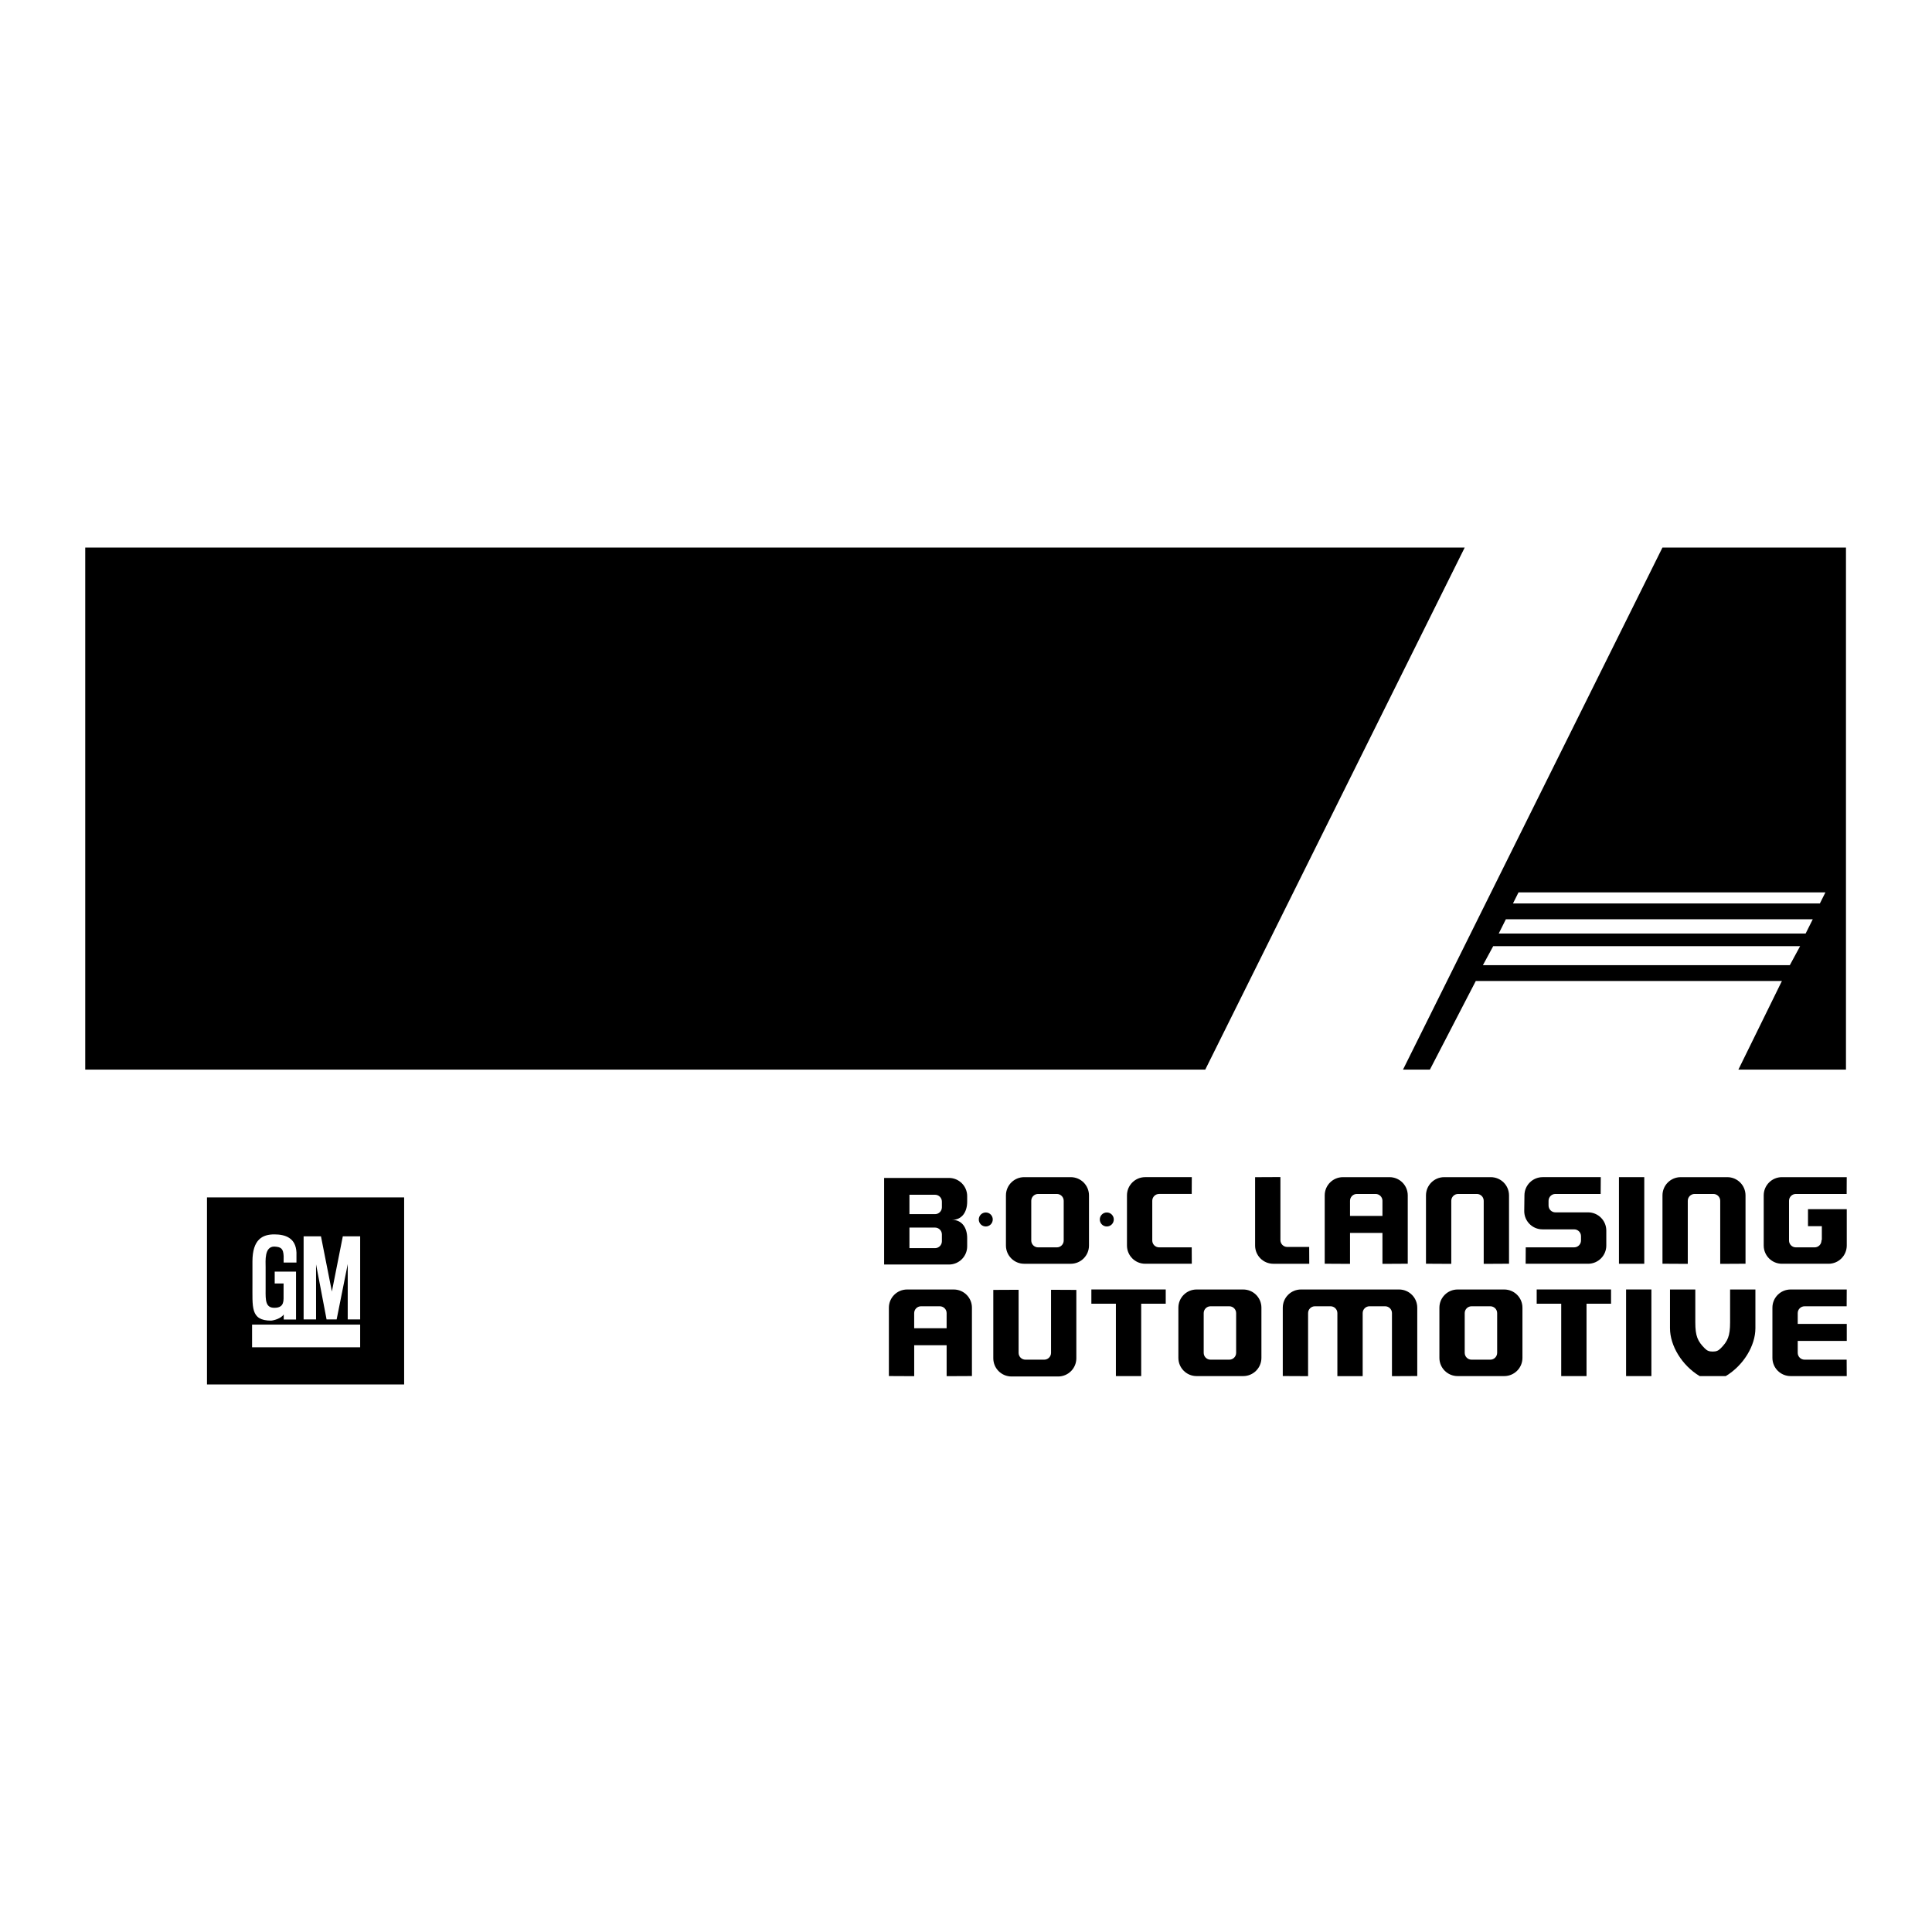
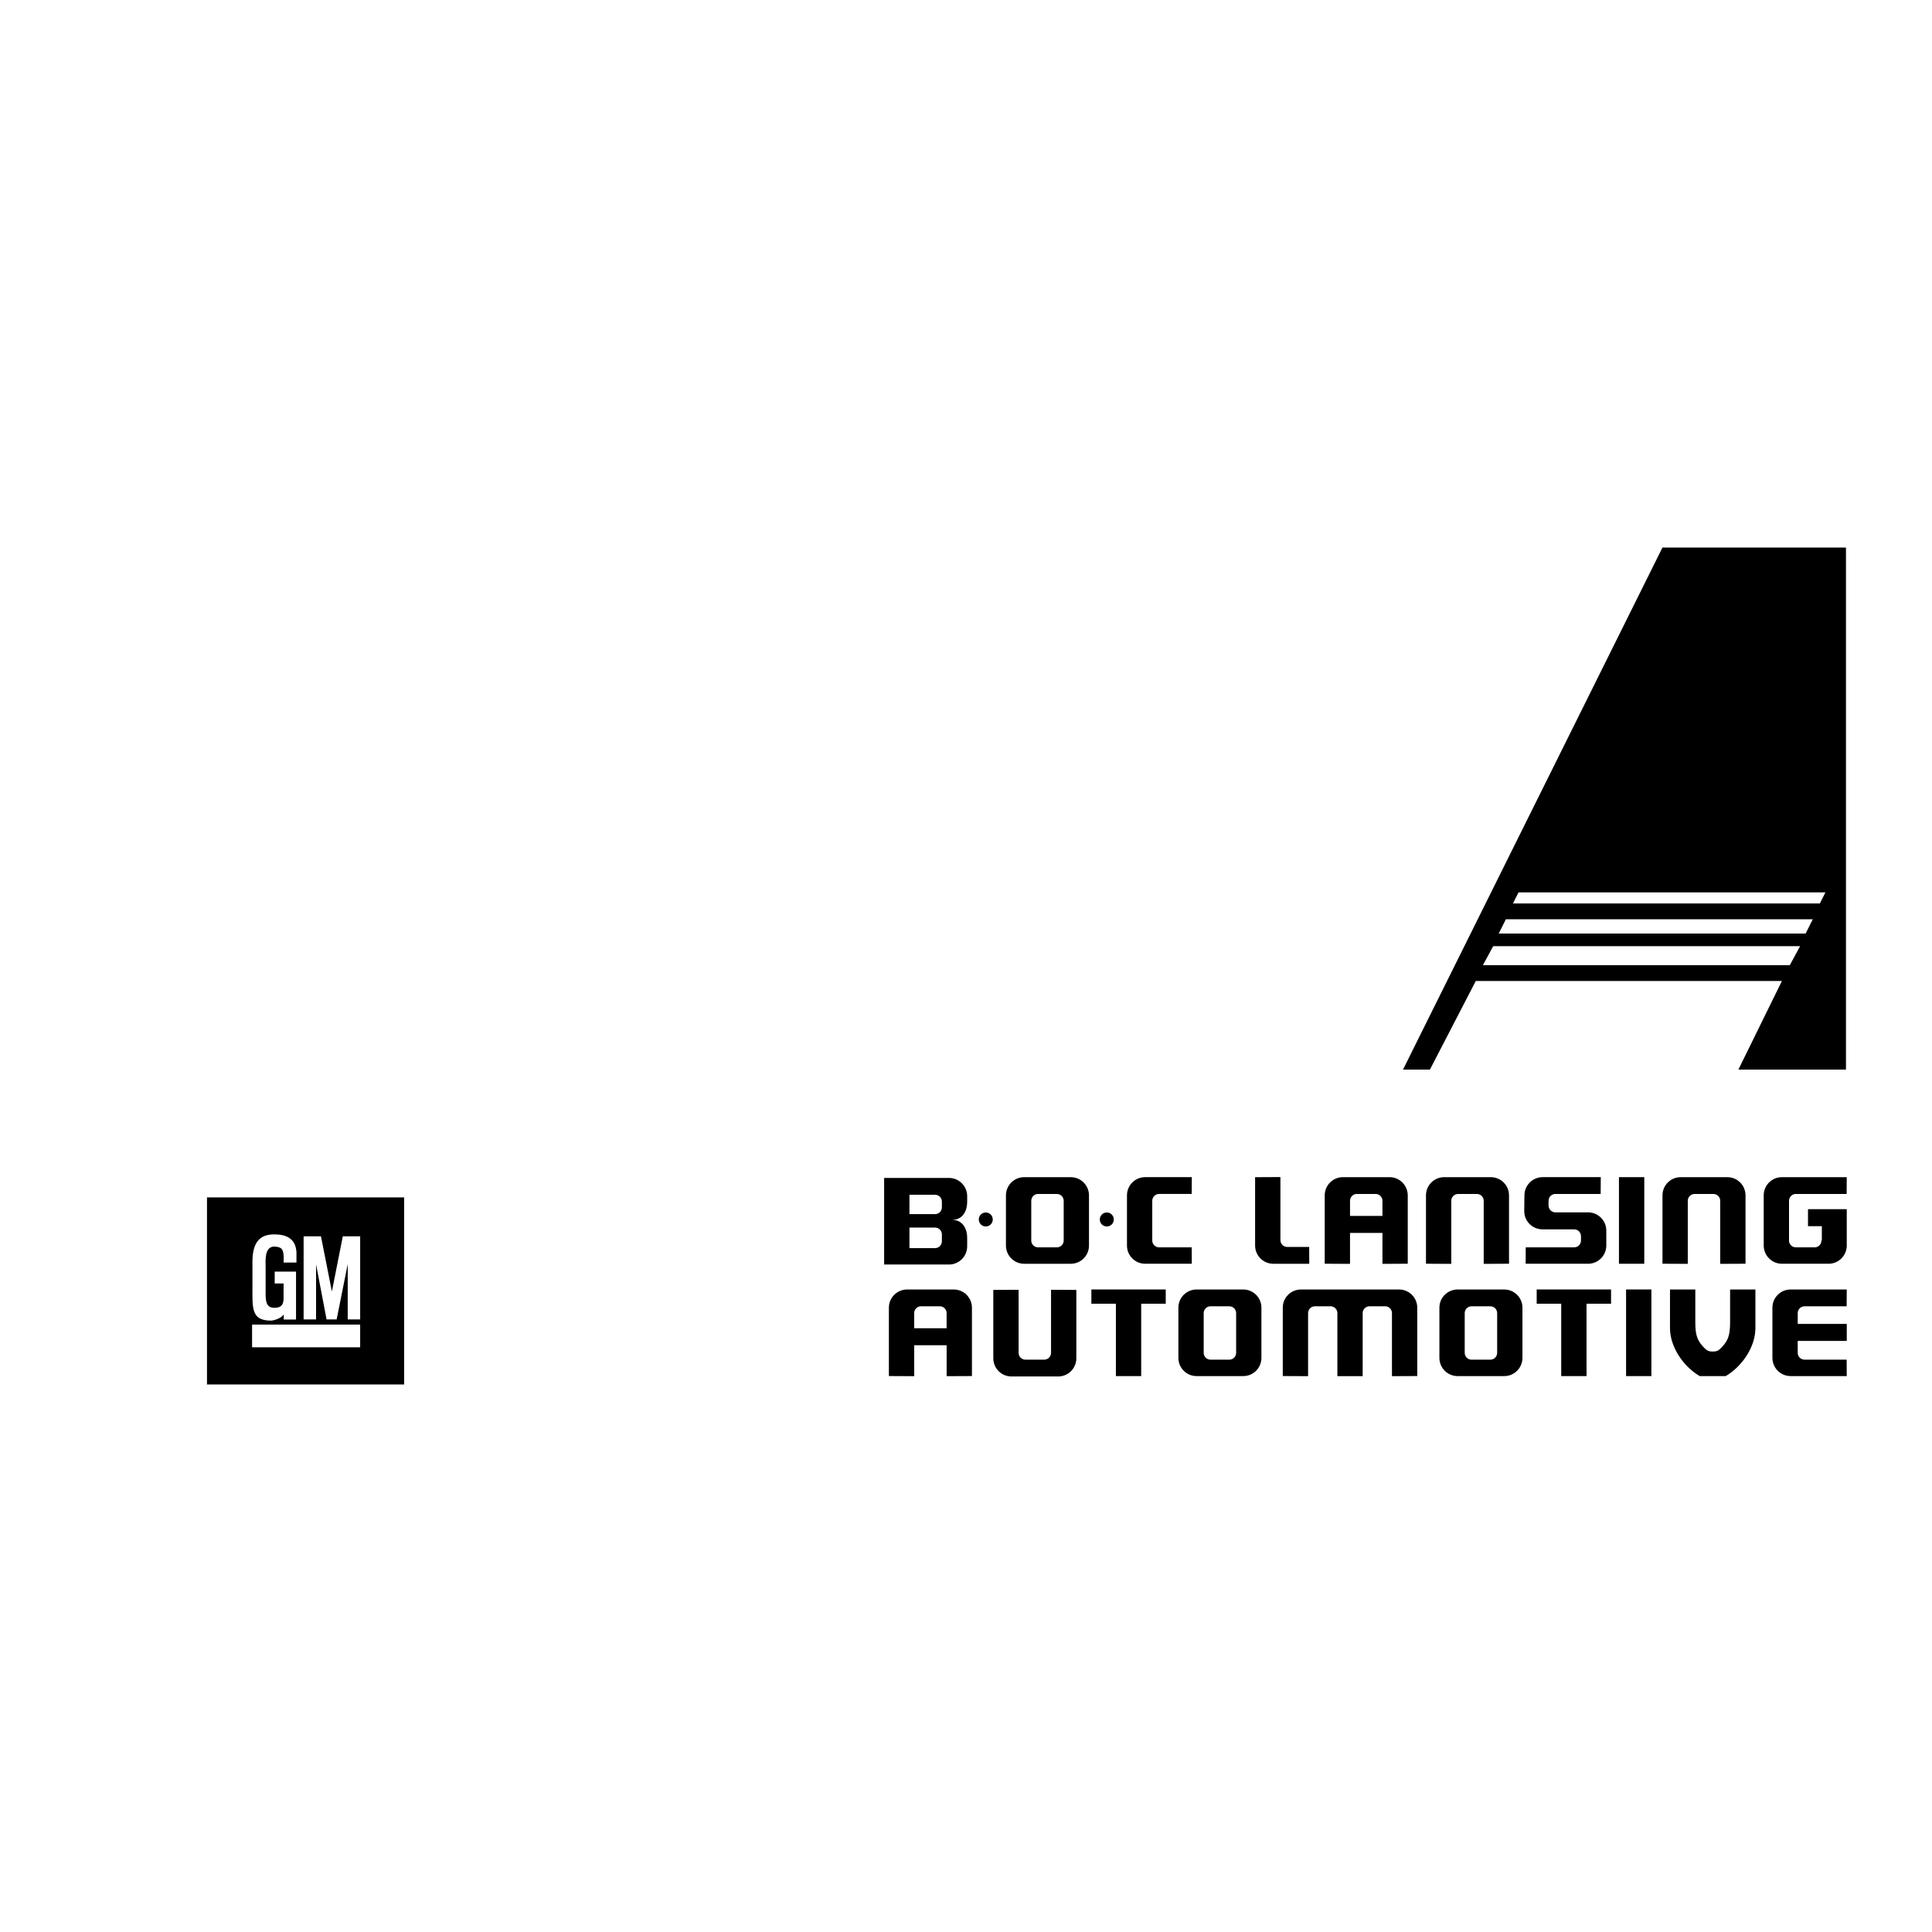
<svg xmlns="http://www.w3.org/2000/svg" version="1.0" id="Layer_1" x="0px" y="0px" width="192.756px" height="192.756px" viewBox="0 0 192.756 192.756" enable-background="new 0 0 192.756 192.756" xml:space="preserve">
  <g>
-     <polygon fill-rule="evenodd" clip-rule="evenodd" fill="#FFFFFF" points="0,0 192.756,0 192.756,192.756 0,192.756 0,0  " />
    <path fill-rule="evenodd" clip-rule="evenodd" d="M139.582,128.652c1.004,0,1.818,0.812,1.818,1.816v6.82l-2.524,0.012v-6.291   c0-0.377-0.306-0.682-0.683-0.682h-1.557c-0.377,0-0.682,0.305-0.682,0.682v6.291h-2.524v-6.291c0-0.377-0.306-0.682-0.683-0.682   h-1.557c-0.377,0-0.682,0.305-0.682,0.682v6.291l-2.525-0.012v-6.82c0-1.004,0.813-1.816,1.817-1.816H139.582L139.582,128.652z" />
    <path fill-rule="evenodd" clip-rule="evenodd" d="M120.093,134.973c0,0.377,0.305,0.682,0.682,0.682h1.873   c0.376,0,0.682-0.305,0.682-0.682v-3.963c0-0.377-0.306-0.682-0.682-0.682h-1.873c-0.377,0-0.682,0.305-0.682,0.682V134.973   L120.093,134.973z M117.567,135.475v-5.006c0-1.004,0.813-1.816,1.817-1.816h4.65c1.005,0,1.818,0.812,1.818,1.816v5.006   c0,1.004-0.813,1.818-1.818,1.818h-4.65C118.381,137.293,117.567,136.479,117.567,135.475L117.567,135.475z" />
    <path fill-rule="evenodd" clip-rule="evenodd" d="M146.135,134.973c0,0.377,0.306,0.682,0.682,0.682h1.873   c0.377,0,0.682-0.305,0.682-0.682v-3.963c0-0.377-0.305-0.682-0.682-0.682h-1.873c-0.376,0-0.682,0.305-0.682,0.682V134.973   L146.135,134.973z M143.609,135.475v-5.006c0-1.004,0.814-1.816,1.818-1.816h4.65c1.004,0,1.818,0.812,1.818,1.816v5.006   c0,1.004-0.814,1.818-1.818,1.818h-4.65C144.424,137.293,143.609,136.479,143.609,135.475L143.609,135.475z" />
    <path fill-rule="evenodd" clip-rule="evenodd" d="M144.794,126.096v-6.293c0-0.375,0.305-0.682,0.682-0.682h1.872   c0.377,0,0.682,0.307,0.682,0.682v6.293l2.525-0.014v-6.818c0-1.004-0.814-1.818-1.818-1.818h-4.65   c-1.004,0-1.817,0.814-1.817,1.818v6.818L144.794,126.096L144.794,126.096z" />
    <path fill-rule="evenodd" clip-rule="evenodd" d="M168.39,126.096v-6.293c0-0.375,0.306-0.682,0.682-0.682h1.873   c0.377,0,0.682,0.307,0.682,0.682v6.293l2.524-0.014v-6.818c0-1.004-0.813-1.818-1.817-1.818h-4.651   c-1.004,0-1.817,0.814-1.817,1.818v6.818L168.39,126.096L168.39,126.096z" />
    <polygon fill-rule="evenodd" clip-rule="evenodd" points="164.049,126.086 164.049,117.445 161.523,117.445 161.523,126.086    164.049,126.086  " />
    <polygon fill-rule="evenodd" clip-rule="evenodd" points="164.76,137.293 164.76,128.65 162.234,128.65 162.234,137.293    164.76,137.293  " />
    <polygon fill-rule="evenodd" clip-rule="evenodd" points="153.316,128.65 153.316,130.072 155.763,130.072 155.763,137.293    158.288,137.293 158.288,130.072 160.734,130.072 160.734,128.65 153.316,128.65  " />
    <polygon fill-rule="evenodd" clip-rule="evenodd" points="108.886,128.65 108.886,130.072 111.333,130.072 111.333,137.293    113.857,137.293 113.857,130.072 116.305,130.072 116.305,128.65 108.886,128.65  " />
    <path fill-rule="evenodd" clip-rule="evenodd" d="M101.626,128.682v6.291c0,0.377,0.305,0.682,0.682,0.682h1.873   c0.376,0,0.682-0.305,0.682-0.682v-6.291l2.524,0.012v6.82c0,1.004-0.813,1.818-1.817,1.818h-4.651   c-1.004,0-1.817-0.814-1.817-1.818v-6.82L101.626,128.682L101.626,128.682z" />
    <path fill-rule="evenodd" clip-rule="evenodd" d="M130.625,126.086h-3.585c-1.004,0-1.818-0.814-1.818-1.818v-6.82l2.525-0.012   v6.291c0,0.377,0.306,0.682,0.682,0.682h2.189L130.625,126.086L130.625,126.086z" />
    <path fill-rule="evenodd" clip-rule="evenodd" d="M102.889,123.768c0,0.377,0.306,0.682,0.682,0.682h1.873   c0.376,0,0.682-0.305,0.682-0.682v-3.965c0-0.375-0.306-0.682-0.682-0.682h-1.873c-0.376,0-0.682,0.307-0.682,0.682V123.768   L102.889,123.768z M100.363,124.268v-5.004c0-1.004,0.813-1.818,1.817-1.818h4.651c1.004,0,1.817,0.814,1.817,1.818v5.004   c0,1.004-0.813,1.818-1.817,1.818h-4.651C101.177,126.086,100.363,125.271,100.363,124.268L100.363,124.268z" />
    <path fill-rule="evenodd" clip-rule="evenodd" d="M118.898,124.449h-3.254c-0.376,0-0.682-0.305-0.682-0.682v-3.965   c0-0.375,0.306-0.682,0.682-0.682h3.254l0.008-1.676h-4.651c-1.004,0-1.817,0.814-1.817,1.818v5.004   c0,1.004,0.813,1.818,1.817,1.818h4.651L118.898,124.449L118.898,124.449z" />
    <path fill-rule="evenodd" clip-rule="evenodd" d="M110.425,122.365c0.386,0,0.698-0.312,0.698-0.699   c0-0.385-0.312-0.697-0.698-0.697c-0.385,0-0.697,0.312-0.697,0.697C109.728,122.053,110.04,122.365,110.425,122.365   L110.425,122.365z" />
    <path fill-rule="evenodd" clip-rule="evenodd" d="M98.351,122.365c0.386,0,0.697-0.312,0.697-0.699   c0-0.385-0.312-0.697-0.697-0.697c-0.385,0-0.697,0.312-0.697,0.697C97.653,122.053,97.966,122.365,98.351,122.365L98.351,122.365z   " />
    <path fill-rule="evenodd" clip-rule="evenodd" d="M91.209,132.518h3.235l0.001-1.508c0-0.377-0.305-0.682-0.682-0.682h-1.873   c-0.376,0-0.682,0.305-0.682,0.682V132.518L91.209,132.518z M91.209,137.301l-2.525-0.012v-6.82c0-1.004,0.814-1.816,1.818-1.816   h4.651c1.004,0,1.817,0.812,1.817,1.816v6.82l-2.524,0.012l-0.001-3.086h-3.235V137.301L91.209,137.301z" />
    <path fill-rule="evenodd" clip-rule="evenodd" d="M181.728,123.768c0,0.377-0.306,0.682-0.682,0.682h-1.873   c-0.377,0-0.682-0.305-0.682-0.682v-3.965c0-0.375,0.305-0.682,0.682-0.682h5.068l0.008-1.676h-6.466   c-1.004,0-1.817,0.814-1.817,1.818v5.004c0,1.004,0.813,1.818,1.817,1.818h4.651c1.004,0,1.817-0.814,1.817-1.818v-3.627h-3.867   v1.697h1.381v1.342L181.728,123.768L181.728,123.768z" />
    <path fill-rule="evenodd" clip-rule="evenodd" d="M184.241,135.654h-4.2c-0.377,0-0.682-0.305-0.682-0.682v-1.191h4.893v-1.697   h-4.893v-1.074c0-0.377,0.305-0.682,0.682-0.682h4.2l0.008-1.676h-5.598c-1.004,0-1.817,0.812-1.817,1.816v5.006   c0,1.004,0.813,1.818,1.817,1.818h5.598L184.241,135.654L184.241,135.654z" />
    <path fill-rule="evenodd" clip-rule="evenodd" d="M172.178,137.293c1.775-1.066,2.959-3.039,2.959-4.775v-3.867h-2.525v3.275   c0,1.381-0.236,1.895-0.946,2.605c-0.237,0.236-0.435,0.314-0.789,0.314c-0.355,0-0.553-0.078-0.789-0.314   c-0.711-0.711-0.947-1.225-0.947-2.605v-3.275h-2.525v3.867c0,1.736,1.184,3.709,2.959,4.775H172.178L172.178,137.293z" />
    <path fill-rule="evenodd" clip-rule="evenodd" d="M158.443,120.957c1.004,0,1.818,0.814,1.818,1.818v1.492   c0,1.004-0.814,1.818-1.818,1.818h-6.229l0.009-1.637h4.832c0.377,0,0.682-0.305,0.682-0.682v-0.432   c0-0.377-0.306-0.682-0.683-0.682h-3.162c-1.004,0-1.818-0.814-1.818-1.818l0.02-1.572c0-1.004,0.814-1.818,1.818-1.818h5.798   l-0.011,1.676h-4.516c-0.377,0-0.683,0.307-0.683,0.682v0.471c0,0.377,0.306,0.684,0.683,0.684H158.443L158.443,120.957z" />
    <path fill-rule="evenodd" clip-rule="evenodd" d="M90.735,121.135h2.555c0.376,0,0.682-0.305,0.682-0.682v-0.57   c0-0.377-0.306-0.682-0.682-0.682h-2.555V121.135L90.735,121.135z M90.735,124.527h2.555c0.376,0,0.682-0.305,0.682-0.682v-0.688   c0-0.377-0.306-0.682-0.682-0.682h-2.555V124.527L90.735,124.527z M88.21,117.523h6.468c1.004,0,1.818,0.814,1.818,1.818v0.547   c0,1.004-0.498,1.816-1.502,1.816v0.002c1.004,0,1.502,0.814,1.502,1.818v0.822c0,1.002-0.814,1.816-1.818,1.816H88.21V117.523   L88.21,117.523z" />
-     <polygon fill-rule="evenodd" clip-rule="evenodd" points="146.135,54.627 120.25,106.713 8.504,106.713 8.504,54.627    146.135,54.627  " />
    <polygon fill-rule="evenodd" clip-rule="evenodd" points="139.979,106.713 142.663,106.713 147.24,97.873 177.781,97.873    173.44,106.713 184.173,106.713 184.173,54.627 165.864,54.627 139.979,106.713  " />
    <polygon fill-rule="evenodd" clip-rule="evenodd" fill="#FFFFFF" points="147.95,96.295 178.57,96.295 179.596,94.401    148.976,94.401 147.95,96.295  " />
    <polygon fill-rule="evenodd" clip-rule="evenodd" fill="#FFFFFF" points="149.528,93.139 180.148,93.139 180.858,91.718    150.239,91.718 149.528,93.139  " />
    <polygon fill-rule="evenodd" clip-rule="evenodd" fill="#FFFFFF" points="150.949,90.14 181.568,90.14 182.121,89.035    151.501,89.035 150.949,90.14  " />
    <polygon fill-rule="evenodd" clip-rule="evenodd" points="40.321,138.129 40.321,119.465 20.651,119.465 20.651,138.129    40.321,138.129  " />
    <path fill-rule="evenodd" clip-rule="evenodd" fill="#FFFFFF" d="M28.298,125.965h1.279l0.001-0.996   c-0.06-1.469-1.116-1.814-2.212-1.814c-1.155,0-2.18,0.475-2.18,2.709v2.18c0.019,2.35-0.237,3.715,1.863,3.715   c0.335-0.029,0.997-0.229,1.259-0.613l-0.002,0.502h1.229v-4.777h-2.128v1.182h0.886l-0.001,1.5c0,0.783-0.423,0.926-0.927,0.926   c-0.876,0-0.875-0.758-0.864-1.809v-2.234c0-0.623-0.141-2.066,0.864-2.066c0.689,0.035,0.896,0.205,0.934,0.951L28.298,125.965   L28.298,125.965z" />
    <polygon fill-rule="evenodd" clip-rule="evenodd" fill="#FFFFFF" points="33.112,128.854 32.023,123.35 30.292,123.35    30.292,131.639 31.534,131.639 31.533,126.143 32.582,131.639 33.587,131.639 34.694,126.115 34.692,131.639 35.934,131.639    35.934,123.35 34.202,123.35 33.112,128.854  " />
    <polygon fill-rule="evenodd" clip-rule="evenodd" fill="#FFFFFF" points="35.934,134.42 35.934,132.156 25.15,132.156    25.15,134.42 35.934,134.42  " />
    <path fill-rule="evenodd" clip-rule="evenodd" d="M134.692,119.803v1.51h3.235l0.001-1.51c0-0.375-0.306-0.682-0.683-0.682h-1.872   C134.997,119.121,134.692,119.428,134.692,119.803L134.692,119.803z M134.692,126.096l-2.525-0.014v-6.818   c0-1.004,0.813-1.818,1.817-1.818h4.65c1.005,0,1.818,0.814,1.818,1.818v6.818l-2.524,0.014l-0.001-3.088h-3.235V126.096   L134.692,126.096z" />
  </g>
</svg>